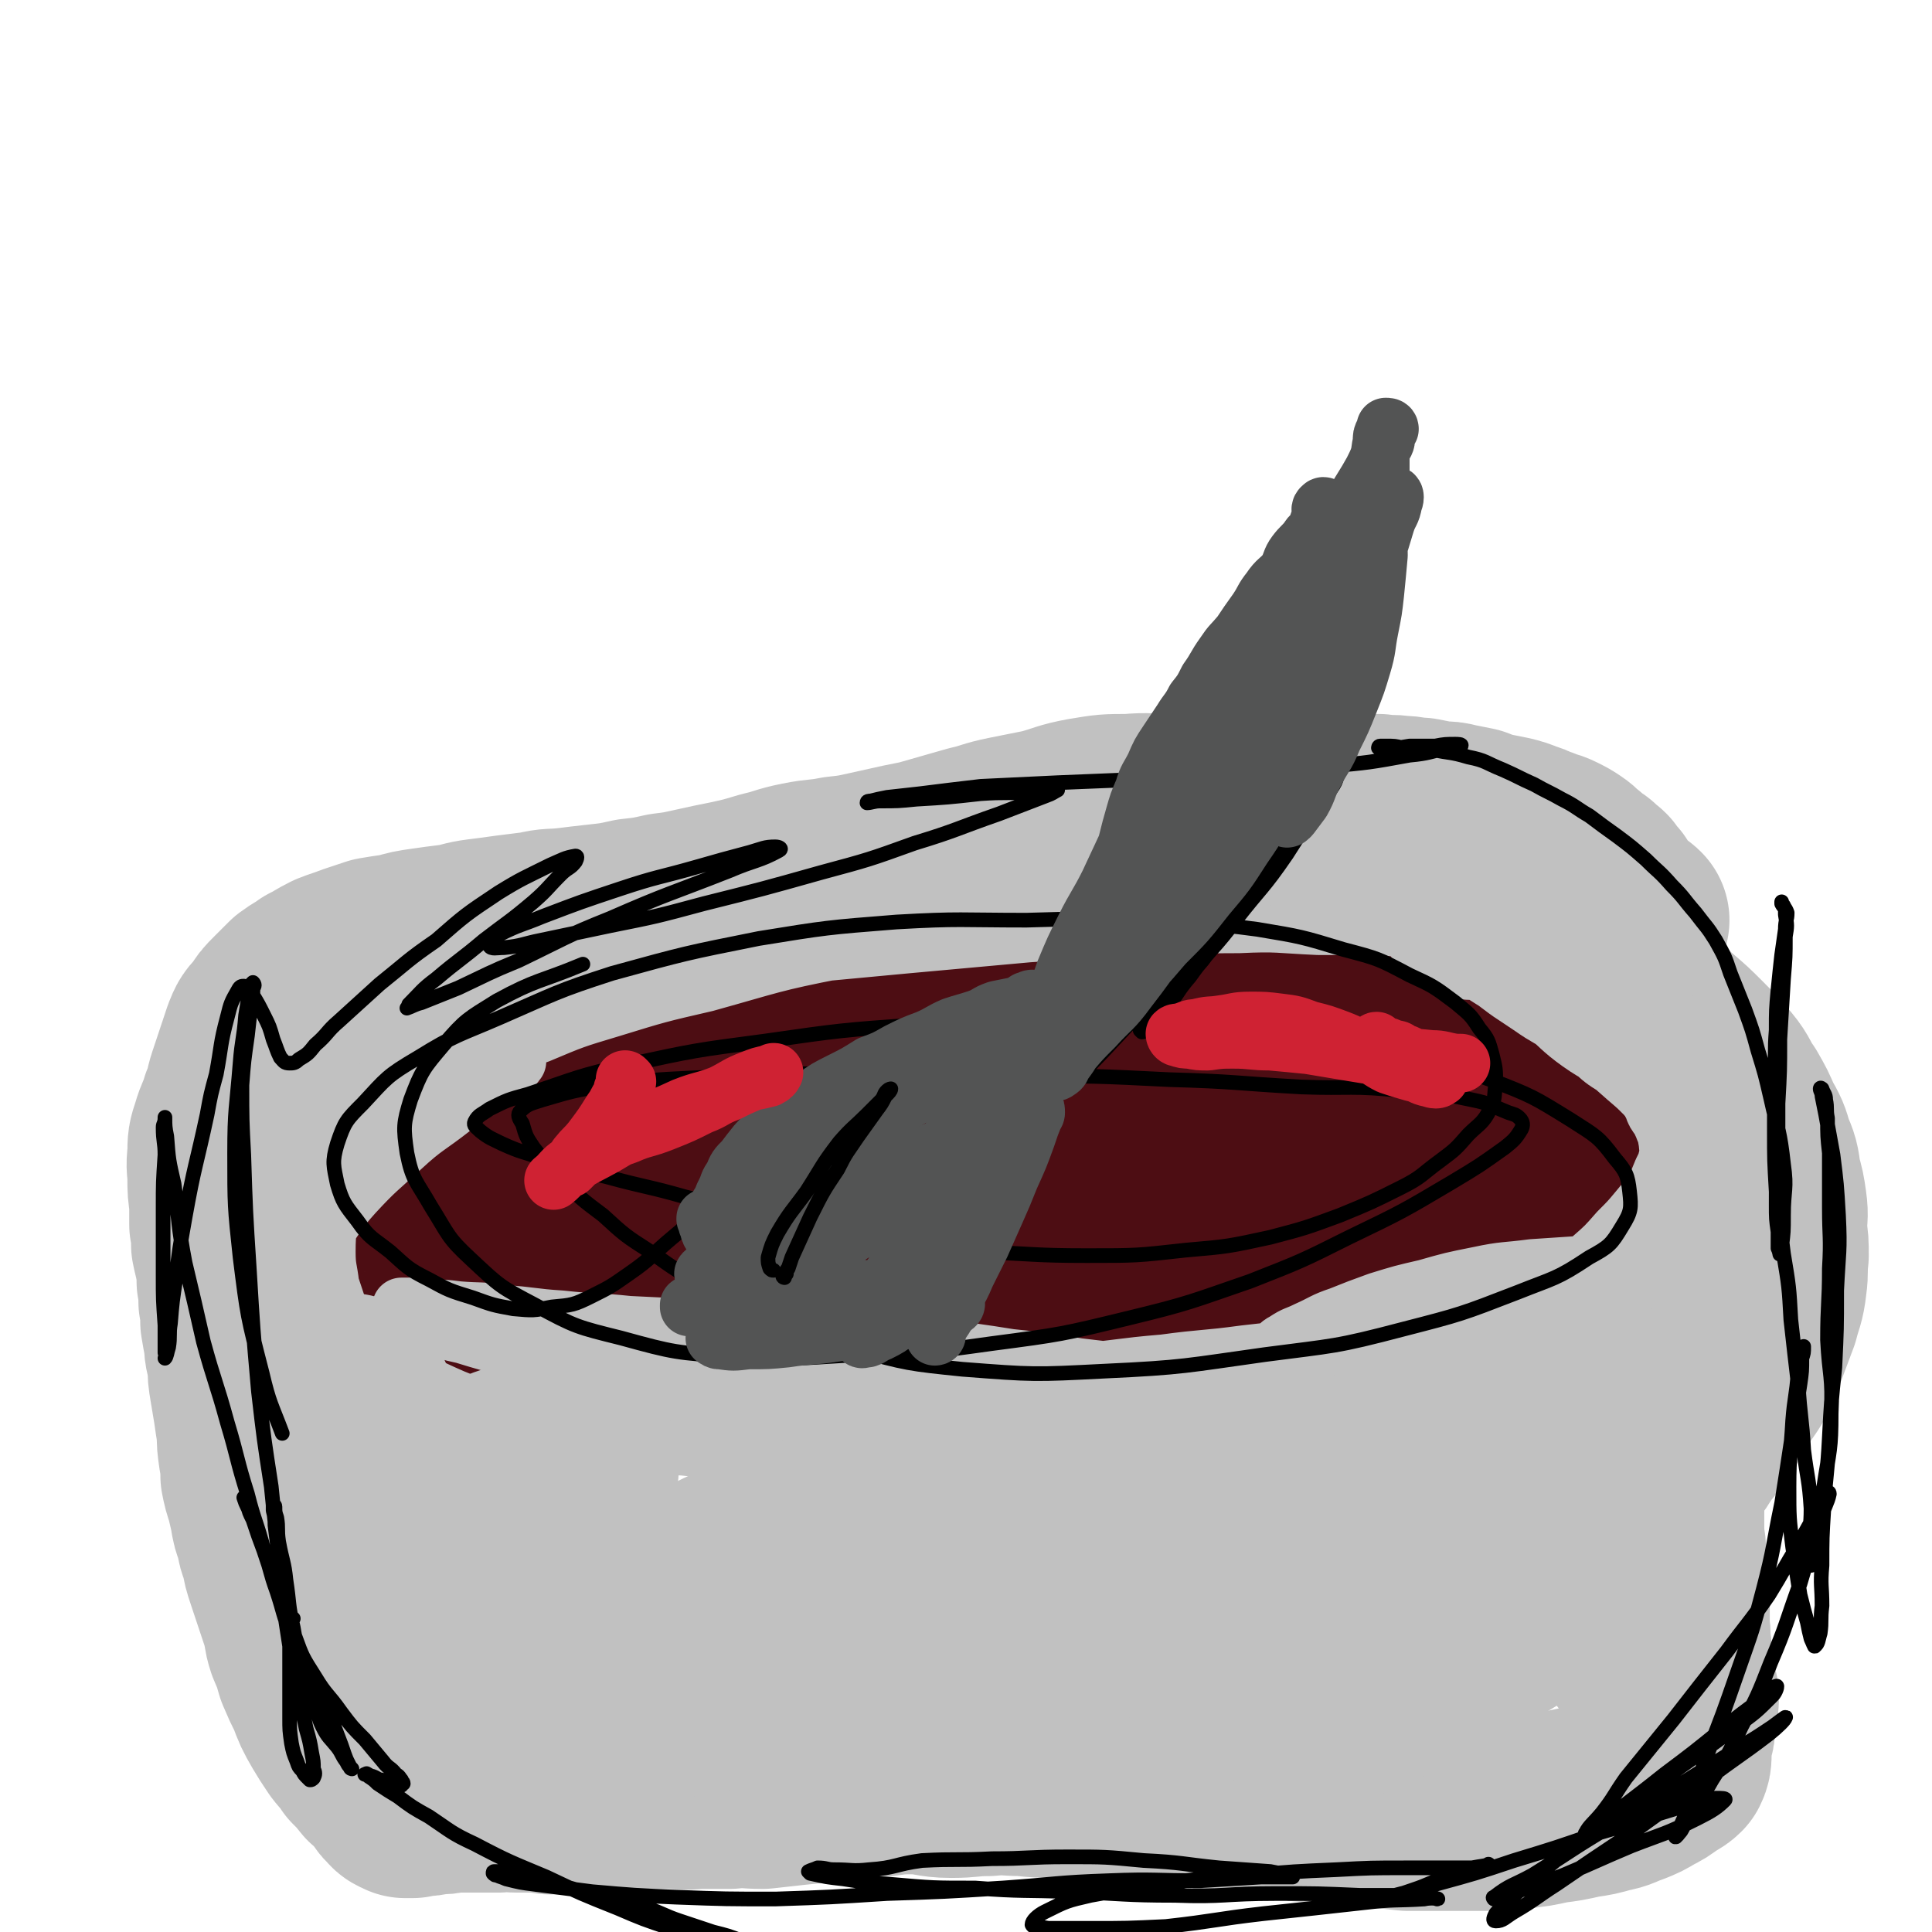
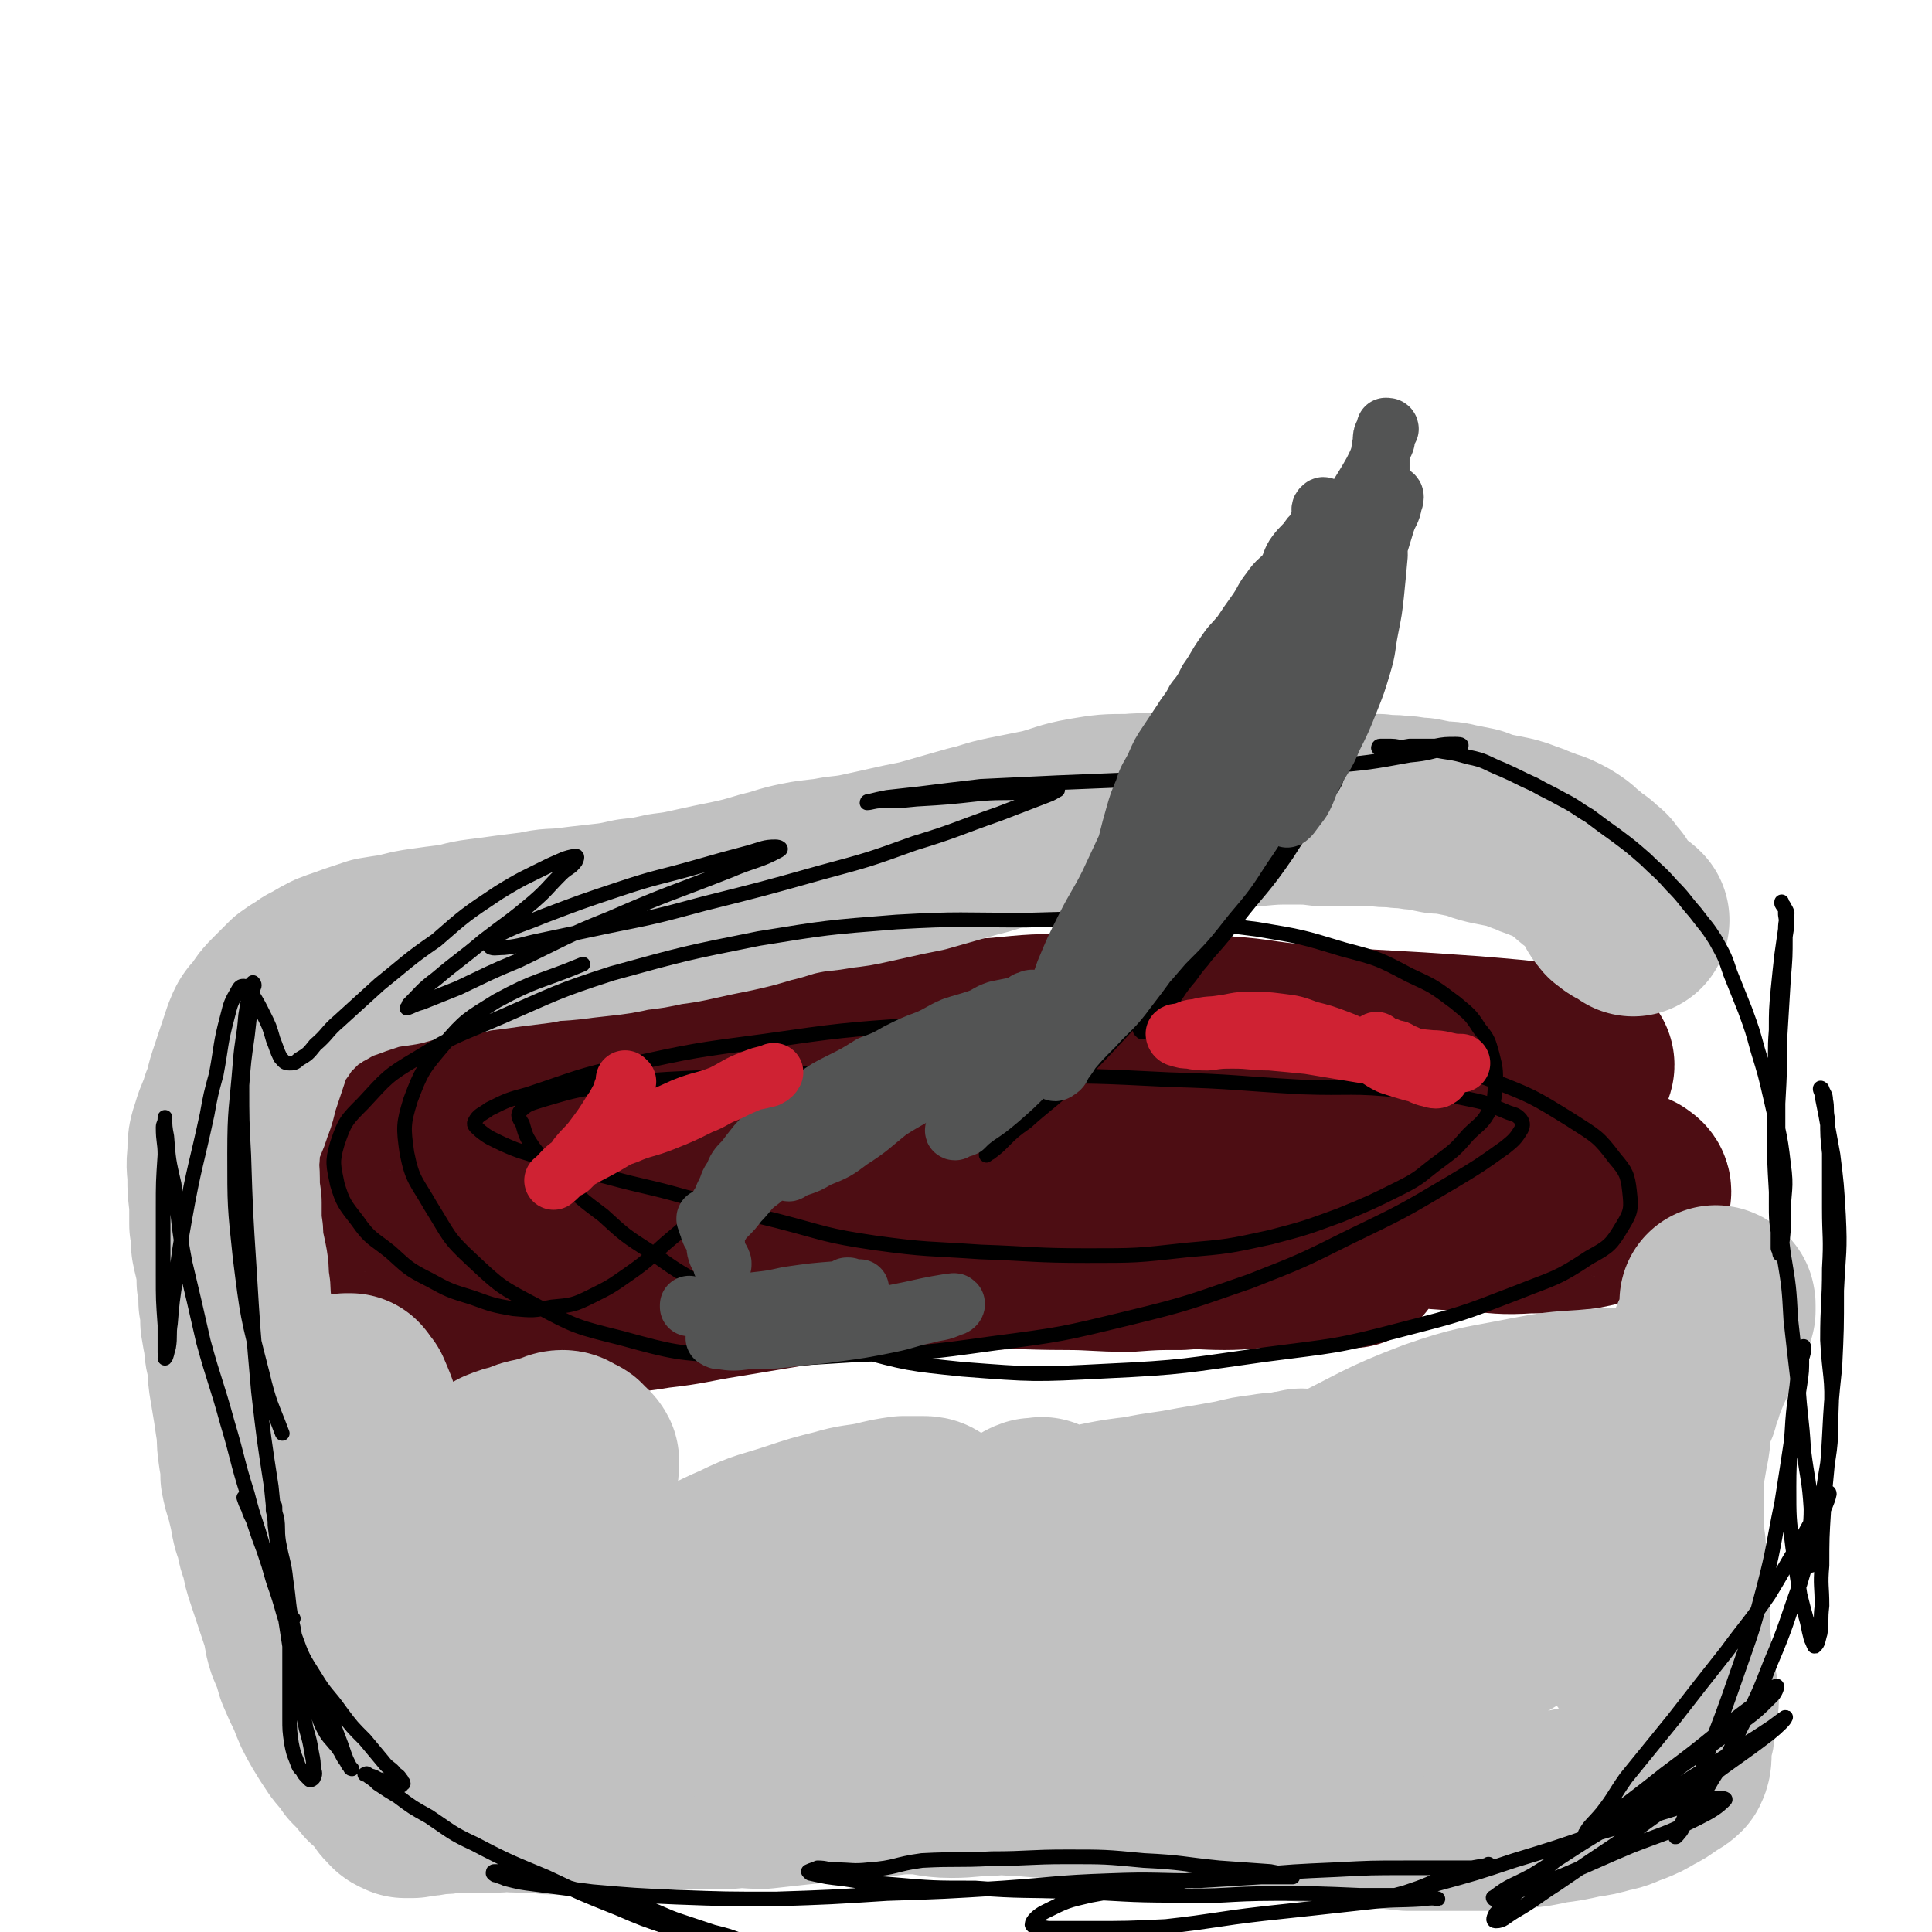
<svg xmlns="http://www.w3.org/2000/svg" viewBox="0 0 1054 1054" version="1.1">
  <g fill="none" stroke="#4D0D13" stroke-width="8" stroke-linecap="round" stroke-linejoin="round">
-     <path d="M692,685c0,0 -1,0 -1,-1 0,0 1,0 1,0 -1,0 -1,0 -2,0 -1,-1 -1,-1 -2,-1 -2,0 -2,0 -5,0 -11,-1 -11,-1 -22,-2 -15,-2 -15,-2 -29,-4 -13,-2 -13,-1 -27,-3 -17,-2 -17,-3 -34,-5 -23,-3 -23,-2 -46,-5 -25,-2 -25,-3 -50,-5 -22,-1 -22,-1 -44,-1 -18,0 -18,0 -37,0 -19,0 -19,0 -37,0 -17,-1 -17,-1 -34,-3 -14,-1 -14,-2 -28,-4 -11,-2 -12,0 -23,-3 -11,-3 -12,-4 -22,-9 -9,-4 -9,-3 -17,-9 -5,-4 -5,-5 -9,-11 -4,-6 -4,-6 -6,-13 -2,-7 -2,-8 -2,-15 0,-7 0,-8 3,-13 5,-7 6,-7 12,-11 9,-6 9,-6 19,-9 13,-5 13,-6 26,-9 16,-4 16,-3 32,-5 18,-2 18,-1 37,-2 19,-2 19,-2 39,-3 21,0 21,0 42,0 23,1 23,0 46,1 23,1 23,1 46,2 22,0 22,0 45,0 23,0 23,0 46,0 21,-1 21,-1 42,-1 19,-1 19,-1 38,-2 16,0 16,-1 33,-1 13,-1 13,-1 26,-1 10,0 10,0 20,0 9,1 9,0 17,2 8,1 8,1 16,4 6,2 6,2 12,5 4,2 4,2 8,5 3,3 3,3 5,7 1,2 2,2 1,4 0,3 -1,3 -3,5 -4,3 -4,4 -8,6 -6,4 -7,3 -13,6 -8,3 -8,4 -16,7 -9,3 -9,2 -17,5 -8,2 -8,1 -15,4 -7,3 -7,4 -14,7 -7,3 -7,3 -14,6 -8,3 -8,3 -15,6 -8,3 -7,3 -15,6 -8,2 -8,2 -16,3 -7,2 -7,2 -14,3 -7,1 -7,1 -15,2 -7,0 -7,0 -14,0 -5,0 -5,0 -9,1 " />
-   </g>
+     </g>
  <g fill="none" stroke="#4D0D13" stroke-width="105" stroke-linecap="round" stroke-linejoin="round">
    <path d="M737,683c0,0 0,-1 -1,-1 -1,0 -2,0 -3,1 -2,0 -2,0 -4,0 -6,-1 -6,-1 -12,-1 -13,0 -13,1 -27,1 -11,0 -11,1 -22,1 -12,0 -12,-1 -24,0 -14,0 -14,0 -28,1 -18,0 -18,-1 -35,-1 -21,0 -21,-1 -42,0 -19,0 -19,0 -37,2 -18,1 -18,2 -35,4 -18,1 -18,1 -36,3 -18,3 -18,3 -36,6 -19,3 -19,4 -37,6 -18,3 -18,2 -36,4 -16,1 -16,1 -32,1 -13,0 -13,0 -26,-2 -12,-1 -12,-2 -23,-4 -9,-2 -9,-1 -17,-4 -6,-1 -6,-1 -12,-3 -7,-3 -7,-3 -13,-6 -7,-2 -7,-2 -13,-6 -4,-3 -5,-2 -9,-6 -4,-4 -5,-4 -8,-8 -2,-4 -2,-4 -3,-9 -1,-2 -1,-3 0,-6 1,-3 1,-4 4,-6 3,-4 4,-4 9,-8 6,-4 6,-4 13,-7 9,-4 9,-4 18,-7 13,-4 13,-4 26,-8 16,-5 15,-5 31,-9 19,-5 19,-5 38,-9 18,-4 19,-2 38,-6 19,-4 19,-5 38,-9 21,-5 21,-5 41,-8 21,-4 21,-4 42,-6 20,-3 20,-3 41,-5 20,-2 20,-3 40,-4 20,-2 20,-2 41,-2 20,-1 20,-1 39,0 20,0 20,0 39,1 19,1 19,2 37,4 19,1 19,1 38,3 17,1 17,1 35,2 15,1 15,1 29,2 12,1 12,1 23,2 9,1 9,1 17,2 5,1 5,1 11,2 2,1 3,1 5,1 1,0 2,0 2,0 0,1 -1,1 -2,1 -4,2 -4,2 -8,4 -8,3 -8,3 -17,6 -14,3 -14,3 -27,6 -18,4 -18,4 -36,7 -19,3 -19,3 -38,5 -21,3 -21,3 -42,5 -22,2 -22,2 -45,4 -25,1 -25,0 -49,1 -26,0 -26,0 -51,1 -25,0 -25,0 -49,0 -23,0 -23,0 -47,0 -21,-1 -21,-1 -42,-1 -20,-1 -20,-1 -40,-1 -16,0 -16,0 -32,0 -13,-1 -13,-1 -26,-2 -10,0 -10,1 -19,1 -6,0 -6,0 -13,0 -3,0 -3,0 -5,-1 -2,0 -2,1 -3,0 0,0 0,0 0,0 0,0 1,0 2,0 4,0 4,-1 8,-1 8,0 8,0 17,0 16,0 16,0 31,0 22,0 22,1 43,1 27,1 27,0 54,0 31,0 31,0 62,-1 30,0 30,0 60,0 30,0 30,0 60,1 28,1 29,-1 57,3 27,3 26,7 53,12 21,4 21,4 42,6 18,2 19,1 37,2 16,0 16,0 32,0 14,1 14,1 29,2 9,0 9,0 18,1 5,1 5,2 10,3 3,1 3,1 5,2 1,1 2,1 2,2 0,0 0,1 -1,1 -4,4 -4,4 -9,6 -10,3 -10,3 -20,5 -14,2 -14,2 -28,2 -15,1 -15,0 -31,-1 -18,-1 -18,-1 -36,-3 -18,-2 -18,-3 -37,-6 -18,-2 -18,-2 -36,-5 -19,-2 -19,-2 -38,-4 -22,-2 -22,-1 -43,-2 -22,-1 -22,0 -44,-1 -22,0 -22,1 -45,0 -20,0 -20,-1 -41,0 -19,0 -19,1 -39,2 -17,1 -17,0 -34,1 -14,0 -14,0 -28,0 -10,-1 -10,-1 -21,-2 -8,-1 -8,-1 -16,-2 -6,0 -6,0 -12,0 -4,-1 -4,-1 -7,0 -2,0 -2,0 -3,0 -1,0 -1,-1 -1,-1 1,0 1,0 2,-1 2,-1 2,-1 5,-1 6,-1 6,0 12,0 10,0 10,1 19,1 14,1 14,2 27,2 16,1 16,0 31,0 21,-1 21,-1 42,-2 22,-1 22,-2 43,-2 19,0 19,0 38,1 19,0 19,1 39,2 0,0 0,0 0,0 " />
  </g>
  <g fill="none" stroke="#C1C1C1" stroke-width="32" stroke-linecap="round" stroke-linejoin="round">
-     <path d="M189,735c0,-1 -1,-1 -1,-1 0,-1 0,0 0,0 0,0 0,0 0,1 0,0 0,0 0,1 1,0 1,0 1,0 1,1 1,1 2,1 1,1 1,1 3,2 5,3 5,3 11,5 14,7 14,7 29,13 13,6 13,6 26,11 16,5 16,5 33,9 20,5 20,5 39,8 21,3 21,3 41,4 18,2 18,2 35,2 18,1 18,1 36,1 17,0 17,1 34,0 17,-1 17,-1 34,-2 14,-1 14,-1 27,-3 14,-1 14,-2 27,-4 13,-2 13,-2 27,-5 13,-2 13,-3 27,-6 12,-2 12,-1 24,-3 11,-2 10,-3 21,-5 7,-2 7,-2 14,-3 5,-1 5,-1 10,-2 2,-1 2,-1 4,-1 1,-1 1,-1 2,-1 0,-1 0,-1 0,-1 -2,0 -2,1 -4,1 -3,0 -3,0 -6,0 -7,0 -7,0 -14,-1 -11,-1 -11,-1 -21,-2 -14,-2 -14,-2 -28,-4 -17,-2 -17,-2 -34,-4 -18,-3 -18,-3 -37,-5 -19,-3 -19,-3 -38,-5 -21,-2 -21,-2 -42,-4 -21,-1 -21,-2 -43,-3 -22,-2 -22,-2 -44,-4 -21,-1 -21,-1 -41,-2 -19,-2 -19,-1 -37,-3 -16,-1 -16,-2 -32,-3 -12,-2 -12,-1 -24,-2 -8,-1 -8,-1 -16,-1 -4,-1 -4,-1 -9,-1 -2,0 -2,0 -4,0 -1,0 -2,0 -2,0 0,1 1,1 2,1 2,2 3,1 5,3 5,3 5,3 10,6 8,3 8,3 17,5 13,4 13,4 26,7 19,4 19,5 37,8 22,4 22,4 44,6 25,3 25,3 50,5 26,1 26,0 52,1 27,1 27,1 54,1 27,0 27,1 53,0 25,-1 25,-1 49,-3 22,-2 22,-1 44,-4 19,-2 19,-3 38,-6 15,-3 15,-2 30,-5 9,-2 9,-3 19,-6 4,-1 5,-1 9,-3 3,-1 3,-1 6,-3 0,0 1,-1 0,-1 -3,0 -4,1 -7,1 -9,1 -8,2 -17,3 -12,3 -12,3 -25,5 -18,3 -18,3 -36,5 -22,3 -22,2 -44,5 -24,2 -24,3 -47,5 -26,2 -26,2 -52,2 -27,1 -27,1 -54,1 -26,0 -26,1 -51,0 -23,0 -23,0 -46,-2 -19,-2 -19,-2 -38,-5 -14,-2 -14,-2 -27,-5 -8,-1 -8,-1 -16,-3 -5,-1 -5,-1 -9,-2 -3,-1 -3,-1 -5,-2 -1,-1 -2,-1 -2,-1 2,1 3,2 5,3 3,2 3,2 6,4 7,3 7,3 15,6 13,4 13,4 26,7 21,4 21,4 43,7 24,3 24,2 48,3 28,2 28,3 56,4 31,1 31,1 61,1 32,0 32,0 63,-1 32,-1 32,-1 64,-4 30,-3 30,-3 60,-7 28,-4 28,-5 55,-10 25,-4 25,-3 49,-9 21,-4 20,-6 40,-11 17,-5 17,-5 34,-9 13,-4 13,-4 26,-8 7,-2 7,-2 14,-4 4,-2 4,-2 8,-3 1,-1 1,-1 3,-1 1,-1 1,-1 1,-2 1,0 1,0 0,0 0,0 -1,0 -1,0 -3,-1 -3,-1 -6,-2 -5,-1 -5,-1 -10,-2 -7,-1 -7,-1 -14,-2 -9,-1 -9,-1 -18,-1 -12,-1 -12,-2 -23,-2 -14,0 -14,0 -27,1 -15,1 -15,1 -30,2 -15,2 -15,1 -29,4 -15,3 -15,3 -29,7 -13,3 -13,3 -26,7 -11,4 -11,4 -21,8 -9,3 -9,4 -18,8 -6,3 -6,2 -12,6 -4,2 -3,3 -7,5 -2,1 -2,1 -4,2 -1,0 -2,0 -2,0 1,1 1,1 2,1 5,-1 5,0 9,-1 8,-2 8,-2 16,-4 12,-3 12,-3 23,-6 16,-5 15,-5 31,-10 16,-5 16,-5 33,-10 16,-5 16,-5 33,-10 18,-5 18,-5 36,-10 16,-5 16,-5 32,-10 10,-3 10,-3 19,-7 5,-2 5,-3 10,-6 2,-2 2,-2 4,-5 1,0 1,0 2,-1 0,0 0,0 0,0 -1,1 0,1 -1,1 0,1 0,1 -1,1 -3,1 -3,1 -6,2 -6,2 -6,2 -12,5 -8,4 -8,4 -16,8 -11,7 -10,7 -21,13 -11,7 -11,7 -22,14 -11,7 -11,8 -21,15 -8,5 -8,5 -16,11 -6,3 -6,3 -11,7 -3,2 -3,1 -5,3 -1,1 -1,1 -1,1 0,0 1,0 1,-1 3,-2 3,-2 6,-4 6,-4 6,-3 12,-7 7,-6 7,-7 13,-13 8,-8 8,-8 16,-16 7,-7 8,-6 15,-13 8,-7 8,-7 15,-15 6,-6 6,-6 11,-12 5,-6 5,-6 9,-12 2,-4 2,-4 4,-9 2,-4 2,-4 3,-8 1,-4 0,-4 0,-8 -1,-3 0,-4 -2,-7 -1,-3 -1,-2 -2,-5 -3,-4 -3,-4 -4,-7 -2,-4 -2,-4 -4,-8 -3,-4 -3,-4 -6,-8 -3,-5 -2,-6 -5,-11 -3,-6 -3,-6 -7,-12 -3,-5 -2,-5 -6,-10 -3,-6 -3,-6 -7,-11 -3,-6 -3,-6 -7,-11 -4,-5 -4,-5 -9,-10 -4,-5 -4,-5 -9,-9 -4,-4 -4,-4 -9,-8 -5,-4 -5,-4 -10,-7 -7,-4 -7,-4 -14,-7 -9,-3 -9,-3 -18,-5 -11,-3 -11,-3 -22,-5 -13,-3 -13,-3 -25,-4 -16,-2 -16,-2 -31,-3 -16,-1 -16,-1 -32,-1 -19,0 -19,0 -37,0 -20,1 -20,1 -40,2 -21,1 -20,2 -41,4 -22,2 -22,2 -44,4 -21,1 -21,1 -42,3 -20,2 -20,2 -40,4 -21,2 -21,2 -41,4 -19,2 -19,1 -39,3 -18,2 -18,3 -36,6 -15,2 -16,2 -31,5 -14,3 -14,3 -28,8 -10,3 -10,4 -19,7 -6,3 -6,3 -13,6 -3,1 -4,1 -7,3 -1,1 -3,2 -2,3 1,1 3,1 6,2 7,1 7,1 15,1 15,-1 15,-1 30,-2 23,-2 23,-2 46,-5 26,-2 26,-2 52,-5 30,-3 30,-3 61,-6 32,-3 32,-3 64,-6 33,-3 33,-3 66,-6 30,-2 30,-2 61,-3 27,-1 27,-2 54,-2 21,-1 21,0 43,1 17,0 17,0 33,0 11,1 11,1 22,2 6,1 6,1 12,2 3,1 3,2 7,2 2,0 2,-1 4,-2 1,0 2,0 2,-1 0,0 -1,-1 -2,-1 -2,1 -2,2 -5,2 -6,0 -6,-1 -11,-2 -10,-1 -10,-1 -19,-2 -16,-2 -16,-2 -31,-4 -20,-2 -20,-2 -39,-3 -23,-1 -23,-1 -47,-1 -26,0 -26,0 -52,2 -31,3 -32,2 -63,6 -36,5 -36,5 -73,13 -36,7 -36,8 -72,18 -26,6 -26,6 -52,14 -20,6 -20,6 -39,14 -19,7 -19,7 -37,16 -17,8 -16,9 -32,18 -12,7 -12,7 -24,14 -8,5 -8,5 -16,10 -5,3 -5,3 -10,6 -2,2 -2,2 -5,4 0,0 0,0 -1,0 0,0 0,-1 0,-1 0,-2 0,-2 1,-3 2,-3 2,-2 4,-5 5,-5 4,-5 9,-10 7,-7 7,-7 14,-14 11,-10 10,-11 22,-19 16,-11 17,-11 34,-21 20,-11 21,-11 41,-22 20,-10 20,-10 40,-20 16,-8 16,-8 33,-16 13,-6 13,-6 25,-12 6,-2 7,-2 12,-5 4,-2 3,-3 6,-6 0,0 1,-1 0,-1 -4,2 -4,3 -9,6 -10,4 -11,4 -21,8 -16,7 -16,7 -31,13 -17,8 -18,7 -35,15 -16,8 -16,8 -32,17 -15,7 -15,7 -29,16 -12,8 -12,8 -24,17 -12,9 -12,8 -23,19 -10,9 -9,10 -19,20 -8,9 -8,9 -16,19 -6,9 -6,9 -12,18 -4,7 -4,7 -8,14 -3,4 -3,4 -6,9 -1,3 -1,3 -2,5 0,1 0,1 -1,2 0,0 0,0 0,0 0,0 0,0 0,0 -1,-1 -1,-1 -1,-2 0,-5 0,-5 1,-9 0,-7 0,-7 1,-15 0,-9 0,-9 1,-19 1,-12 1,-12 3,-24 2,-10 1,-10 4,-20 2,-8 2,-8 6,-15 4,-6 5,-6 10,-12 5,-5 5,-5 11,-8 5,-3 5,-3 11,-5 5,-1 5,-1 10,0 3,0 3,1 5,3 2,2 2,2 3,4 1,3 1,3 1,6 -1,5 -2,5 -3,9 -3,7 -3,7 -6,15 -4,10 -4,10 -7,21 -4,12 -4,12 -7,25 -3,14 -2,14 -4,29 -2,12 -3,12 -3,25 0,9 1,9 2,18 2,6 2,6 4,12 1,4 1,4 2,7 1,1 2,1 2,3 0,0 0,1 0,1 -4,-5 -5,-5 -8,-10 -3,-6 -2,-7 -5,-13 -4,-9 -5,-9 -9,-19 -4,-10 -4,-10 -8,-19 -3,-8 -3,-8 -7,-16 -2,-6 -2,-6 -4,-12 -1,-6 -1,-6 -1,-11 0,-6 0,-7 2,-11 4,-7 5,-8 11,-12 10,-8 10,-8 22,-13 15,-6 15,-6 31,-10 14,-4 14,-4 29,-5 11,-1 11,0 22,1 6,1 6,1 11,2 3,0 4,-1 6,0 1,1 2,2 2,3 -1,1 -1,2 -3,3 -6,4 -7,3 -12,7 -11,7 -11,7 -20,15 -14,11 -15,10 -28,22 -13,12 -14,12 -26,25 -10,11 -9,12 -18,24 -6,9 -8,9 -11,20 -3,8 -2,9 -2,18 1,8 1,8 2,16 1,6 1,6 4,12 2,5 2,5 5,9 2,1 2,2 4,2 1,-1 2,-2 2,-4 2,-4 1,-4 1,-7 1,-6 2,-6 2,-12 -1,-6 -2,-6 -3,-13 -2,-8 -2,-8 -4,-15 -2,-8 -2,-8 -3,-15 -2,-8 -3,-8 -4,-16 -1,-9 -3,-10 -2,-18 2,-12 2,-13 7,-24 8,-15 8,-15 18,-28 10,-13 11,-13 23,-25 11,-9 11,-9 23,-17 11,-6 11,-6 24,-11 8,-2 8,-1 16,-3 5,-1 5,-2 9,-3 2,-1 4,-1 5,0 0,0 -1,1 -2,2 -8,5 -8,4 -16,9 -14,9 -14,9 -27,19 -18,14 -19,14 -37,29 -17,14 -17,14 -32,30 -15,14 -15,14 -27,30 -11,13 -11,13 -20,27 -7,13 -7,13 -12,27 -5,10 -5,10 -8,20 -2,6 -1,6 -2,12 -1,4 -1,4 0,7 0,1 0,3 1,2 2,-2 3,-3 4,-6 1,-4 0,-5 0,-9 1,-6 1,-6 3,-12 4,-10 5,-9 10,-19 " />
-   </g>
+     </g>
  <g fill="none" stroke="#C1C1C1" stroke-width="105" stroke-linecap="round" stroke-linejoin="round">
-     <path d="M803,493c0,0 -1,-1 -1,-1 0,0 1,0 2,0 0,0 0,0 0,0 1,0 1,0 2,0 1,0 1,0 3,1 4,1 4,0 8,2 5,2 5,2 10,4 4,3 4,3 9,6 4,3 4,3 8,6 6,4 6,4 12,8 7,5 7,4 14,9 6,5 6,6 13,11 7,5 8,4 14,10 8,5 7,5 14,11 7,6 7,6 13,12 7,7 7,7 13,14 5,6 4,7 9,14 4,7 4,7 7,14 4,7 4,7 6,14 3,7 3,7 4,15 2,7 2,7 3,14 1,7 0,7 0,14 1,7 1,7 1,14 -1,8 0,8 -1,15 -1,9 -2,9 -4,17 -3,8 -3,8 -6,16 -3,8 -3,8 -6,15 -4,7 -5,7 -9,14 -4,7 -4,7 -8,13 -4,6 -4,6 -8,11 -4,5 -3,5 -7,10 -4,3 -4,3 -8,7 -4,3 -4,3 -8,6 -3,3 -4,2 -8,5 -4,2 -4,2 -7,4 -4,3 -3,3 -7,5 -2,1 -2,1 -5,2 -2,1 -2,1 -4,2 -2,1 -2,1 -3,1 " />
    <path d="M937,711c0,0 -1,-1 -1,-1 0,0 1,0 1,1 0,0 0,0 0,0 1,0 1,0 1,1 0,0 0,0 0,0 0,1 0,1 0,2 0,0 0,0 0,1 -1,1 -1,1 -2,3 -1,4 -2,4 -3,9 -2,4 -2,4 -4,9 -2,5 -2,5 -4,9 -2,5 -2,5 -4,10 -1,5 -2,5 -3,10 -2,5 -3,5 -4,11 -1,5 0,5 -1,11 -1,5 -1,5 -2,11 -1,5 -1,5 -1,11 0,4 0,4 0,8 0,9 0,9 0,18 0,6 1,6 1,12 1,8 1,8 1,16 1,6 0,6 1,13 0,6 0,6 0,12 1,5 0,5 1,11 0,5 1,5 1,10 1,4 0,4 1,8 0,4 1,4 2,8 0,4 0,4 -1,8 0,4 0,4 -1,7 0,4 0,4 -1,7 -1,3 -2,3 -2,5 0,3 1,3 1,5 0,2 0,3 -1,5 -2,2 -3,2 -6,4 -4,3 -4,3 -8,5 -5,3 -5,3 -10,5 -6,2 -6,3 -12,4 -7,2 -7,2 -14,3 -9,2 -9,2 -17,3 -9,2 -9,2 -19,3 -10,1 -10,1 -20,1 -10,0 -10,0 -20,0 -10,0 -10,0 -19,0 -9,-1 -9,-1 -18,-2 -10,-1 -10,-1 -20,-2 -9,-1 -9,0 -19,-1 -9,-1 -9,-1 -18,-3 -10,-1 -10,-1 -19,-3 -10,-1 -10,-1 -19,-1 -10,-1 -10,-1 -19,-1 -10,-1 -10,-2 -20,-2 -9,-1 -9,-1 -19,-2 -9,-1 -9,0 -19,-1 -10,0 -10,0 -20,-1 -9,0 -9,-1 -19,0 -10,0 -10,1 -20,1 -11,0 -11,-2 -22,-2 -11,0 -11,1 -22,2 -11,1 -11,1 -22,2 -9,1 -9,1 -19,2 -9,1 -9,1 -18,2 -9,0 -9,-1 -18,0 -9,0 -9,0 -18,0 -8,1 -8,0 -16,0 -7,0 -7,0 -14,0 -6,1 -6,1 -13,1 -6,0 -6,1 -12,1 -5,0 -5,0 -9,0 -5,0 -5,0 -9,1 -4,0 -4,0 -7,0 -4,-1 -4,-1 -8,-1 -5,0 -5,0 -10,0 -5,0 -5,-1 -10,0 -6,0 -6,0 -12,0 -7,0 -7,0 -13,0 -5,1 -5,1 -10,1 -4,1 -4,1 -8,1 -2,0 -2,0 -4,1 -2,0 -2,0 -3,0 0,0 -1,0 -1,0 0,0 0,0 0,0 0,0 0,0 0,0 -2,-1 -3,-1 -4,-3 -3,-2 -2,-3 -5,-6 -3,-4 -3,-4 -7,-7 -4,-5 -4,-5 -8,-9 -3,-5 -4,-5 -7,-9 -4,-6 -4,-6 -7,-11 -4,-7 -4,-7 -7,-15 -3,-6 -3,-6 -6,-13 -2,-7 -2,-7 -5,-14 -2,-6 -1,-6 -3,-13 -2,-6 -2,-6 -4,-12 -2,-6 -2,-6 -4,-12 -2,-6 -2,-6 -3,-12 -2,-5 -2,-5 -3,-11 -2,-5 -2,-5 -3,-11 -1,-5 -1,-4 -2,-9 -2,-6 -2,-6 -3,-11 0,-5 0,-6 -1,-11 -1,-7 -1,-7 -1,-13 -1,-6 -1,-6 -2,-13 -1,-6 -1,-6 -2,-12 -1,-6 -1,-6 -1,-12 -1,-6 -2,-6 -2,-12 -1,-5 -1,-5 -2,-11 0,-6 0,-6 -1,-11 0,-6 0,-6 -1,-11 0,-6 0,-6 -1,-11 -1,-5 -1,-4 -2,-9 0,-6 0,-6 -1,-11 0,-6 0,-6 0,-12 -1,-7 -1,-7 -1,-13 0,-6 -1,-6 0,-13 0,-7 0,-7 2,-13 2,-7 3,-7 5,-14 3,-7 2,-7 4,-13 2,-6 2,-6 4,-12 2,-6 2,-6 4,-12 2,-5 2,-5 6,-9 3,-5 3,-5 7,-9 4,-4 4,-4 8,-8 4,-3 5,-3 9,-6 6,-3 5,-3 11,-6 5,-2 6,-2 11,-4 6,-2 6,-2 12,-4 6,-1 6,-1 13,-2 7,-2 7,-2 14,-3 7,-1 7,-1 15,-2 7,-1 7,-2 15,-3 8,-1 8,-1 15,-2 8,-1 8,-1 16,-2 8,-2 8,-1 17,-2 8,-1 8,-1 17,-2 9,-1 9,-1 18,-3 9,-1 9,-1 18,-3 8,-1 8,-1 17,-3 9,-2 9,-2 19,-4 9,-2 9,-2 19,-5 9,-2 9,-3 19,-5 10,-2 10,-1 20,-3 9,-1 9,-1 18,-3 9,-2 9,-2 18,-4 5,-1 5,-1 10,-2 14,-4 14,-4 28,-8 9,-2 9,-3 19,-5 10,-2 10,-2 20,-4 11,-3 11,-4 22,-6 12,-2 12,-2 24,-2 11,-1 11,0 23,0 11,0 11,0 22,0 12,0 12,0 23,0 11,-1 11,-1 21,-1 9,0 9,0 17,1 8,0 8,0 15,0 8,0 8,0 15,0 6,1 6,0 12,1 6,0 6,1 11,1 5,1 5,1 10,2 5,0 5,0 9,1 5,1 5,1 10,2 5,2 5,2 9,3 5,1 5,1 10,2 4,1 4,1 9,3 4,1 4,2 8,3 4,2 4,1 8,3 4,2 4,2 7,4 3,2 3,3 6,5 2,2 2,2 5,4 2,1 2,2 3,3 2,1 2,1 3,2 1,2 1,2 2,3 1,1 1,1 2,2 0,1 0,1 1,2 1,2 1,2 1,3 1,2 1,2 2,3 1,1 1,2 2,2 3,3 3,2 6,4 2,1 2,1 3,2 " />
    <path d="M188,760c0,0 -1,-1 -1,-1 0,0 1,0 2,-1 0,0 0,0 0,0 0,0 0,0 0,0 1,0 1,0 2,0 1,1 0,1 1,2 1,1 1,1 2,2 3,7 3,7 5,13 1,6 1,6 2,11 1,4 1,4 1,8 0,3 0,3 1,6 0,3 0,3 1,5 0,3 0,3 2,5 1,2 1,1 3,3 2,1 2,2 3,3 2,1 2,1 4,1 3,0 3,0 5,-1 4,-1 3,-1 7,-2 2,-1 2,-1 5,-2 3,-1 3,-1 5,-2 3,-1 3,-1 6,-2 5,-1 5,0 9,-1 6,-1 6,-1 11,-3 5,-2 5,-2 10,-5 5,-2 5,-2 10,-3 4,-2 4,-2 9,-3 4,-1 4,-1 7,-2 4,-1 4,-2 7,-2 2,0 2,1 4,2 2,1 2,0 3,2 2,2 3,2 4,4 0,4 0,4 -1,8 0,5 0,5 0,9 -1,5 -1,5 -2,9 -2,6 -3,5 -5,11 -2,6 -2,6 -4,12 -2,6 -2,6 -4,12 -2,6 -2,6 -4,12 -1,4 -1,4 -2,9 -1,2 -1,2 -1,5 0,1 0,2 0,3 0,0 0,0 0,0 0,0 0,1 0,0 2,0 2,-1 3,-2 2,-2 1,-2 2,-5 1,-3 1,-3 2,-7 0,-4 1,-4 0,-8 -2,-5 -2,-5 -5,-10 -3,-4 -3,-4 -7,-8 -4,-3 -4,-4 -8,-6 -4,-3 -4,-3 -9,-4 -5,-1 -5,-1 -10,-2 -4,-1 -4,-1 -7,-2 -3,0 -3,0 -5,0 -1,0 -1,1 -2,0 0,0 0,0 0,0 0,0 0,0 0,0 2,0 2,0 3,0 2,0 2,1 4,1 4,0 4,0 8,1 5,0 5,0 9,1 6,1 6,1 11,3 6,2 7,2 11,6 5,3 5,3 8,8 3,5 3,5 4,10 2,6 2,7 1,13 0,6 -1,6 -3,13 -1,5 -1,4 -2,9 0,3 0,3 0,6 0,2 0,2 -1,3 0,0 0,0 1,0 1,-1 1,-1 2,-2 4,-2 4,-2 8,-5 8,-4 8,-5 15,-9 11,-7 11,-7 22,-13 13,-7 13,-7 26,-14 14,-7 14,-8 28,-14 14,-7 15,-6 30,-11 12,-4 12,-4 24,-7 10,-3 10,-2 20,-4 8,-2 8,-2 15,-3 5,0 5,0 10,0 2,0 3,0 4,1 2,2 1,3 0,5 -2,6 -3,6 -6,11 -5,6 -5,7 -10,12 -8,8 -8,8 -15,15 -8,7 -8,7 -15,14 -7,6 -6,7 -13,13 -5,5 -5,5 -10,8 -4,3 -4,3 -8,5 -3,1 -3,2 -7,2 -4,0 -4,0 -8,-2 -6,-1 -6,-2 -12,-4 -7,-2 -7,-2 -15,-5 -8,-3 -8,-4 -16,-7 -9,-4 -9,-4 -18,-7 -7,-3 -7,-3 -13,-6 -7,-3 -7,-3 -14,-7 -4,-3 -5,-2 -9,-5 -4,-3 -4,-3 -7,-6 -2,-2 -2,-1 -4,-4 -1,-2 -1,-2 -1,-4 0,-3 0,-4 1,-6 2,-3 2,-3 4,-6 0,-1 1,-1 1,-3 0,-1 1,-2 -1,-3 -2,-2 -3,-2 -7,-3 -6,-1 -6,-1 -13,-1 -8,0 -8,0 -17,0 -9,1 -9,1 -17,2 -8,0 -8,1 -15,1 -5,1 -5,1 -10,1 -2,0 -2,1 -4,1 -1,0 -1,0 -2,-1 -1,0 -1,0 -1,0 0,0 0,-1 1,-1 0,1 0,1 1,1 1,1 1,0 2,1 3,1 2,2 5,4 2,2 3,1 5,4 4,3 3,3 6,6 4,3 5,3 9,6 5,4 4,5 9,9 4,4 5,4 9,8 5,4 5,4 10,8 2,3 2,3 5,5 10,6 10,6 20,12 7,4 7,3 14,6 9,3 9,3 17,5 8,2 8,2 17,2 9,0 9,0 19,-1 10,-1 10,-2 21,-4 11,-2 12,-1 23,-4 14,-4 14,-4 27,-9 13,-5 13,-5 25,-11 12,-6 12,-6 23,-13 10,-6 10,-6 20,-13 7,-5 7,-5 15,-10 6,-4 6,-4 13,-8 5,-3 5,-3 10,-6 4,-2 4,-2 8,-4 2,-1 2,-2 5,-3 2,0 2,0 3,0 1,0 2,-1 1,0 0,0 -1,1 -2,2 -4,2 -4,2 -8,5 -8,5 -8,6 -16,11 -13,9 -13,9 -25,17 -16,11 -16,11 -32,21 -16,10 -16,10 -33,20 -15,8 -15,9 -30,15 -14,5 -14,4 -28,7 -12,2 -12,2 -23,4 -9,2 -9,2 -17,3 -7,1 -7,1 -13,1 -4,0 -4,-1 -8,-1 -2,0 -2,0 -3,0 -1,0 -1,0 -2,-1 -2,0 -2,0 -4,-1 -3,0 -3,0 -6,-1 -3,-1 -3,-1 -6,-2 -3,-2 -3,-2 -6,-4 -5,-2 -5,-2 -9,-5 -4,-2 -4,-2 -8,-5 -4,-2 -4,-2 -7,-4 -2,-2 -3,-2 -5,-4 -2,-3 -2,-3 -4,-5 -1,-3 -1,-3 -2,-5 0,-3 0,-3 0,-5 0,-2 0,-2 1,-4 1,-2 1,-2 3,-4 3,-2 3,-2 7,-4 5,-2 6,-2 12,-3 7,-2 7,-2 16,-3 11,-2 11,-2 23,-3 13,-2 13,-2 26,-4 16,-2 16,-2 31,-3 18,-3 18,-2 35,-4 20,-3 20,-2 39,-5 21,-3 21,-3 41,-6 21,-4 21,-5 42,-9 20,-4 20,-3 40,-6 17,-3 17,-4 35,-6 14,-3 14,-2 29,-5 12,-2 12,-2 23,-4 8,-2 8,-2 16,-3 6,-1 6,-1 11,-1 3,-1 3,-1 6,-1 1,0 1,0 2,0 0,0 0,0 1,0 0,0 0,-1 0,-1 -2,3 -2,3 -4,6 -5,5 -5,4 -11,9 -9,7 -8,7 -18,14 -13,9 -13,8 -27,16 -16,9 -15,10 -32,18 -16,8 -16,7 -33,14 -13,6 -13,6 -26,12 -11,4 -11,4 -22,8 -9,4 -9,4 -18,7 -5,3 -5,3 -10,5 -3,1 -5,2 -5,2 -1,0 1,-1 3,-2 7,-4 7,-5 14,-9 13,-6 13,-6 25,-12 19,-10 19,-10 37,-20 22,-11 22,-12 44,-22 24,-12 25,-10 49,-22 26,-12 26,-13 52,-25 27,-13 27,-15 56,-26 23,-8 24,-7 49,-12 16,-3 16,-3 32,-4 11,-1 11,-1 23,-1 7,0 7,0 14,1 5,1 6,1 9,4 2,2 3,3 2,6 -1,7 -2,7 -6,13 -5,9 -6,9 -13,16 -11,11 -11,11 -23,21 -13,12 -13,13 -27,25 -15,13 -15,13 -31,26 -15,12 -15,12 -29,24 -10,7 -10,7 -20,14 -6,4 -6,4 -13,7 -3,2 -4,3 -7,4 -1,0 -2,0 -2,-1 2,-5 2,-5 5,-10 4,-9 4,-8 9,-16 6,-11 5,-11 12,-21 8,-11 7,-11 16,-21 9,-9 9,-9 19,-17 9,-7 9,-7 20,-12 9,-4 10,-3 20,-4 8,-1 8,-1 16,1 6,1 8,2 11,6 3,4 3,6 2,11 -3,8 -5,8 -11,14 -10,10 -11,10 -23,18 -16,11 -16,11 -34,21 -17,9 -17,10 -35,16 -17,7 -17,7 -35,10 -15,3 -15,3 -30,2 -12,-1 -12,-2 -24,-6 -8,-2 -9,-2 -16,-6 -4,-4 -5,-4 -6,-9 -2,-6 -2,-7 0,-13 2,-9 2,-9 8,-16 8,-10 8,-10 18,-18 13,-9 13,-10 27,-16 16,-8 17,-7 33,-12 17,-5 17,-5 34,-7 13,-2 13,-1 26,0 7,1 9,1 15,4 3,3 5,4 5,8 -1,9 -2,11 -7,19 -8,11 -9,11 -20,21 -11,11 -12,10 -25,20 -12,8 -12,8 -26,16 -8,4 -9,4 -18,8 -5,2 -5,2 -10,4 -2,1 -5,2 -5,1 0,-1 2,-4 6,-6 9,-7 9,-7 19,-11 16,-8 16,-9 33,-15 17,-6 17,-6 35,-10 14,-3 14,-3 29,-3 12,-1 12,0 24,1 8,2 8,1 15,4 5,2 5,3 9,6 5,6 5,6 9,12 " />
  </g>
  <g fill="none" stroke="#000000" stroke-width="8" stroke-linecap="round" stroke-linejoin="round">
    <path d="M160,883c0,0 -1,-1 -1,-1 0,0 0,0 0,1 0,0 0,0 -1,1 0,1 0,1 0,2 0,2 0,2 0,4 0,12 0,12 0,24 0,12 0,12 0,23 0,7 0,7 1,14 1,5 1,5 3,10 1,3 1,3 3,5 1,2 1,2 3,4 0,0 0,0 1,1 1,0 1,0 2,-1 1,-2 1,-3 0,-5 0,-4 0,-4 -1,-9 -1,-6 -1,-6 -3,-13 -2,-10 -2,-10 -4,-20 -3,-12 -2,-12 -5,-25 -2,-13 -2,-13 -4,-26 -1,-12 -1,-12 -2,-24 -1,-8 -1,-8 -2,-16 0,-4 0,-4 -1,-8 0,-2 0,-2 0,-3 0,0 1,0 1,1 0,3 0,3 1,6 1,6 0,6 1,13 2,11 3,11 4,21 2,13 1,13 4,26 2,12 2,11 6,23 2,8 3,8 5,17 3,7 2,8 5,14 3,6 4,6 8,11 3,4 2,4 5,8 1,2 1,2 2,3 0,1 1,1 1,1 0,0 -1,-1 -1,-1 -1,-2 -1,-2 -2,-4 -2,-5 -2,-6 -4,-11 -3,-8 -3,-8 -6,-15 -5,-11 -5,-11 -10,-21 -5,-11 -5,-11 -10,-21 -5,-12 -4,-12 -8,-24 -4,-11 -3,-11 -7,-22 -2,-8 -2,-8 -5,-15 -2,-5 -2,-5 -4,-9 -1,-2 -1,-2 -2,-5 0,0 0,0 0,0 1,2 1,2 2,4 1,4 1,4 3,8 3,9 3,9 6,17 4,11 4,11 8,22 5,12 4,13 9,25 4,11 4,11 11,22 6,10 7,9 14,19 6,8 6,8 13,15 5,6 5,6 10,12 3,4 4,3 7,7 2,1 2,2 3,3 0,1 1,1 1,2 0,0 -1,0 -1,1 -1,0 0,0 0,0 0,0 0,0 -1,-1 0,0 0,0 0,0 -1,0 -1,1 -1,1 -1,-1 -1,-1 -3,-1 -3,-1 -3,-1 -6,-2 -2,0 -2,-1 -5,-2 -2,0 -1,-1 -3,-1 0,-1 0,0 -1,0 0,0 0,0 0,0 1,0 1,0 2,1 3,2 3,2 5,4 6,4 6,4 11,7 8,6 8,6 17,11 12,8 12,9 25,15 19,10 20,10 39,18 19,9 19,9 39,17 14,6 14,6 29,11 13,5 13,5 26,9 10,3 10,3 20,5 6,2 6,2 12,3 3,1 3,1 6,2 1,0 1,0 2,1 0,0 0,-1 0,-1 0,0 0,0 -1,0 -2,-1 -2,0 -4,-1 -5,-2 -5,-3 -9,-5 -7,-3 -7,-3 -13,-6 -8,-3 -8,-3 -16,-5 -9,-3 -9,-3 -18,-6 -9,-3 -9,-4 -18,-7 -9,-2 -9,-1 -18,-4 -9,-2 -8,-2 -17,-5 -7,-2 -7,-2 -14,-4 -7,-2 -7,-2 -14,-3 -5,-1 -5,-2 -10,-3 -3,0 -3,0 -7,-1 -1,0 -2,0 -3,0 -1,0 -1,0 -1,1 0,0 0,0 0,0 1,1 1,1 2,1 2,1 3,1 5,2 8,2 8,2 16,3 15,2 16,2 31,4 23,2 23,2 46,3 27,1 27,1 54,1 30,-1 30,-1 61,-3 31,-1 31,-1 63,-3 29,-2 29,-3 58,-4 25,-1 25,0 50,0 16,-1 16,-1 33,-2 7,0 7,0 14,0 2,0 4,0 3,0 -4,-1 -6,-2 -12,-3 -14,-1 -14,-1 -28,-2 -20,-2 -20,-3 -41,-4 -21,-2 -21,-2 -42,-2 -21,0 -21,1 -41,1 -19,1 -19,0 -38,1 -15,2 -14,4 -29,5 -9,1 -9,0 -19,0 -4,0 -4,-1 -9,-1 -2,1 -3,1 -5,2 0,0 1,1 1,1 9,2 9,2 18,3 13,2 13,2 26,3 23,2 23,2 46,2 26,2 26,1 52,2 29,1 29,2 57,2 27,1 27,-1 55,-1 23,0 23,0 46,1 15,0 15,0 30,0 6,1 11,1 12,2 2,0 -3,-1 -7,0 -16,1 -16,0 -33,2 -27,3 -27,3 -55,6 -26,3 -26,4 -53,7 -21,1 -21,1 -42,1 -11,0 -11,0 -22,0 -5,-1 -8,0 -9,-2 0,-2 3,-5 7,-7 12,-6 12,-6 25,-9 22,-4 22,-4 44,-7 22,-3 22,-2 44,-4 23,-2 23,-2 46,-3 19,-1 19,-1 38,-1 14,0 14,0 27,0 7,0 7,0 14,0 2,0 5,-2 4,-2 -1,1 -4,1 -9,2 -7,2 -7,3 -13,5 -10,3 -10,4 -19,7 -6,2 -6,2 -11,4 -3,0 -5,1 -5,1 1,0 3,-1 6,-2 11,-3 11,-2 22,-6 22,-6 22,-6 43,-13 23,-7 23,-7 46,-15 21,-6 21,-7 41,-13 11,-4 12,-4 23,-6 3,0 6,0 5,1 -4,4 -7,6 -15,10 -18,9 -18,8 -36,15 -19,8 -18,8 -37,16 -13,5 -13,5 -26,9 -5,2 -6,3 -12,4 0,0 -1,-1 0,-1 9,-7 10,-6 21,-12 21,-13 21,-14 43,-27 18,-11 19,-11 37,-22 16,-10 16,-10 32,-20 10,-6 10,-6 19,-12 4,-3 8,-6 7,-5 0,1 -4,5 -9,9 -17,13 -17,12 -34,25 -23,16 -23,16 -45,32 -18,12 -18,12 -37,25 -11,7 -11,8 -23,15 -5,3 -6,5 -10,5 -2,0 -1,-2 0,-4 8,-9 9,-9 18,-17 17,-14 17,-14 35,-28 19,-16 19,-15 39,-31 16,-12 16,-12 32,-25 10,-8 10,-8 21,-16 4,-4 6,-7 8,-7 1,-1 0,3 -2,5 -9,9 -9,9 -20,17 -17,13 -18,13 -36,26 -12,8 -11,9 -24,17 -6,5 -6,5 -13,9 -3,3 -3,3 -7,5 -1,1 -3,2 -2,1 2,-4 4,-5 9,-11 7,-9 6,-9 13,-19 13,-16 13,-16 26,-32 14,-18 14,-18 29,-37 11,-15 12,-15 23,-31 8,-13 8,-14 16,-27 5,-9 5,-9 10,-18 2,-5 2,-5 4,-9 1,-1 3,-3 3,-1 -1,5 -3,7 -5,15 -6,17 -6,17 -11,34 -8,22 -7,22 -16,43 -7,18 -7,18 -16,35 -7,15 -7,15 -16,29 -5,9 -6,9 -12,18 -3,5 -2,5 -5,10 -1,1 -3,4 -3,3 2,-4 3,-6 6,-13 6,-15 6,-15 11,-31 9,-23 9,-23 17,-46 8,-23 8,-22 14,-45 6,-23 5,-23 10,-47 3,-19 3,-19 6,-39 2,-13 2,-13 4,-26 1,-7 1,-7 1,-14 1,-3 1,-3 1,-6 0,0 0,-1 0,0 -1,6 -2,6 -3,13 -1,14 -2,14 -3,27 -1,18 -2,18 -2,36 0,17 0,17 2,33 2,13 2,13 4,26 2,8 2,8 4,15 1,5 1,5 2,9 1,2 2,5 2,4 2,-1 2,-4 3,-7 1,-7 0,-7 1,-15 0,-11 -1,-11 0,-22 0,-15 0,-15 1,-31 1,-19 2,-19 3,-39 1,-19 1,-19 3,-38 1,-21 1,-21 1,-42 1,-21 2,-21 1,-41 -1,-17 -1,-17 -3,-33 -2,-11 -2,-11 -4,-22 -1,-5 -1,-5 -2,-10 0,-2 -1,-3 -1,-4 0,-1 1,0 1,0 1,3 2,3 2,6 1,5 0,5 1,10 0,10 0,10 1,19 0,15 0,15 0,30 0,16 1,16 0,33 0,19 -1,19 -1,39 1,20 3,20 2,40 0,20 -1,20 -4,40 -2,14 -3,14 -6,28 -1,5 -2,5 -2,10 0,2 0,2 1,4 0,1 0,1 0,1 -1,0 -1,0 -1,0 0,-6 0,-6 0,-11 0,-10 1,-10 1,-20 -1,-16 -2,-16 -4,-32 -1,-18 -2,-18 -3,-36 -2,-17 -2,-17 -4,-35 -1,-18 -1,-18 -4,-36 -2,-17 -3,-17 -4,-34 -1,-17 -1,-17 -1,-33 0,-15 0,-15 0,-30 1,-13 0,-13 1,-25 0,-11 0,-11 1,-22 1,-10 1,-10 2,-19 1,-7 1,-7 2,-14 0,-5 1,-5 1,-9 -1,-3 -2,-3 -3,-5 0,0 0,-1 0,-1 0,0 0,1 0,1 1,1 1,1 1,1 1,2 1,2 1,5 1,6 1,6 0,12 0,11 0,11 -1,23 -1,17 -1,17 -2,33 0,17 0,17 -1,35 0,14 0,14 0,29 -1,13 -1,13 -1,26 0,8 0,8 1,15 0,5 0,5 0,9 1,2 1,4 1,3 1,0 1,-2 1,-4 1,-8 1,-8 1,-17 0,-14 2,-14 0,-28 -2,-18 -3,-18 -7,-36 -3,-13 -3,-13 -7,-26 -3,-11 -3,-11 -7,-22 -4,-10 -4,-10 -8,-20 -3,-9 -3,-9 -8,-18 -5,-8 -5,-7 -11,-15 -7,-8 -6,-8 -13,-15 -7,-8 -7,-7 -14,-14 -8,-7 -8,-7 -16,-13 -7,-5 -7,-5 -15,-11 -7,-4 -7,-5 -15,-9 -7,-4 -8,-4 -15,-8 -9,-4 -8,-4 -17,-8 -10,-4 -9,-5 -19,-7 -10,-3 -10,-2 -19,-4 -8,-1 -8,0 -17,-1 -4,-1 -4,-1 -9,-1 -1,0 -2,0 -3,0 -1,0 -1,1 -1,1 2,0 3,1 5,1 6,-1 6,-1 12,-2 7,0 7,0 14,0 5,-1 6,-1 11,-1 1,0 4,0 3,1 -1,0 -3,0 -7,1 -10,2 -10,3 -21,4 -22,4 -22,4 -44,6 -24,3 -24,3 -49,4 -25,2 -25,2 -50,3 -25,1 -25,1 -49,2 -21,1 -21,1 -42,2 -17,2 -17,2 -33,4 -9,1 -9,1 -18,2 -5,1 -5,1 -9,2 -1,0 -2,0 -2,1 2,0 4,-1 7,-1 10,0 10,0 20,-1 17,-1 17,-1 35,-3 14,-1 14,0 29,-1 6,-1 6,-1 11,-1 1,0 2,0 2,0 -2,1 -3,2 -6,3 -13,5 -13,5 -26,10 -23,8 -23,9 -46,16 -25,9 -25,9 -51,16 -32,9 -32,9 -64,17 -26,7 -26,7 -51,12 -19,4 -19,4 -38,8 -10,2 -10,3 -20,4 -4,0 -7,1 -8,-1 0,-2 2,-4 5,-6 12,-6 12,-5 24,-10 21,-8 21,-8 42,-15 21,-7 21,-6 42,-12 14,-4 14,-4 29,-8 7,-2 8,-3 14,-3 2,0 4,1 2,2 -11,6 -13,5 -27,11 -33,13 -33,12 -65,26 -25,10 -25,11 -50,23 -17,7 -16,7 -33,15 -10,4 -10,4 -20,8 -4,1 -5,2 -8,3 0,0 1,-1 1,-2 7,-7 7,-8 15,-14 13,-11 13,-10 26,-21 13,-10 14,-10 27,-21 8,-7 7,-7 15,-15 4,-4 5,-3 8,-7 1,-2 1,-3 0,-3 -6,1 -7,2 -14,5 -14,7 -15,7 -28,15 -18,12 -18,12 -34,26 -16,11 -16,12 -31,24 -11,10 -11,10 -22,20 -7,6 -6,7 -13,13 -4,5 -4,5 -9,8 -2,2 -3,2 -5,2 -3,0 -3,-1 -5,-3 -2,-4 -2,-5 -4,-10 -2,-7 -2,-7 -5,-13 -3,-6 -3,-6 -6,-11 -2,-3 -2,-4 -5,-5 -1,0 -2,0 -3,2 -4,7 -4,7 -6,15 -4,15 -3,15 -6,31 -3,11 -3,11 -5,22 -6,28 -7,28 -12,56 -3,17 -3,17 -5,33 -2,13 -2,13 -3,25 -1,6 0,7 -1,13 -1,3 -1,5 -2,6 0,0 1,-2 0,-3 0,-8 0,-8 0,-15 -1,-14 -1,-14 -1,-27 0,-18 0,-18 0,-37 0,-14 0,-14 1,-29 0,-7 -1,-7 -1,-15 0,-2 1,-2 1,-5 0,0 0,-1 0,0 0,4 0,5 1,10 1,13 1,13 4,26 3,22 2,22 6,43 5,21 5,21 10,43 6,22 7,22 13,44 6,20 5,20 11,39 4,16 5,15 9,31 3,9 3,9 6,18 1,4 1,4 3,8 1,2 1,4 1,4 1,0 1,-2 1,-3 -1,-11 -1,-11 -2,-21 -3,-21 -3,-21 -5,-41 -4,-26 -4,-26 -7,-52 -3,-34 -3,-34 -5,-67 -2,-31 -2,-31 -3,-62 -1,-19 -1,-19 -1,-38 1,-13 1,-13 3,-27 1,-9 1,-9 2,-17 1,-5 1,-5 1,-9 1,-1 1,-2 0,-3 0,0 -1,1 -1,1 -1,2 0,3 -1,5 -1,6 -1,6 -2,12 -1,13 -2,13 -3,26 -2,25 -3,25 -3,49 0,29 0,29 3,57 4,32 4,32 12,63 4,17 5,17 11,33 " />
    <path d="M390,657c-1,0 -1,-1 -1,-1 -1,0 -1,0 -1,1 -1,0 -1,0 -2,0 -2,1 -2,2 -3,3 -3,2 -2,2 -5,5 -5,5 -5,5 -11,10 -12,10 -11,11 -24,20 -10,7 -10,7 -20,12 -10,5 -11,5 -22,6 -10,2 -10,2 -21,1 -11,-2 -11,-2 -22,-6 -13,-4 -13,-4 -24,-10 -12,-6 -12,-7 -21,-15 -10,-8 -11,-7 -18,-17 -7,-9 -8,-10 -11,-20 -2,-10 -3,-12 0,-22 4,-12 5,-13 14,-22 13,-14 13,-15 30,-25 21,-13 22,-12 45,-22 30,-13 30,-14 61,-24 40,-11 40,-11 80,-19 37,-6 37,-6 75,-9 35,-2 35,-1 71,-1 33,-1 33,-1 66,1 30,1 30,0 60,4 24,4 24,4 47,11 19,5 19,5 36,14 13,6 13,6 25,15 7,6 8,6 13,14 5,6 5,7 7,14 2,8 2,8 2,16 -1,7 0,8 -3,14 -4,8 -6,8 -12,14 -7,8 -7,8 -15,14 -11,8 -10,9 -22,15 -16,8 -16,8 -33,15 -19,7 -19,7 -38,12 -23,5 -23,5 -46,7 -27,3 -27,3 -54,3 -29,0 -29,-1 -58,-2 -29,-2 -29,-1 -58,-5 -27,-4 -26,-5 -53,-12 -25,-6 -25,-7 -50,-13 -21,-6 -21,-5 -43,-11 -17,-4 -17,-5 -35,-10 -11,-4 -11,-3 -22,-8 -6,-3 -7,-3 -12,-7 -2,-2 -4,-3 -3,-5 2,-4 4,-4 8,-7 10,-5 10,-5 21,-8 27,-9 27,-10 54,-16 37,-8 37,-8 75,-13 42,-6 42,-6 84,-9 44,-3 44,-3 89,-3 43,1 43,1 87,5 38,4 38,2 76,10 30,6 30,7 60,18 23,9 23,9 44,22 14,9 15,9 24,21 6,7 7,9 8,18 1,9 1,11 -4,19 -6,10 -7,11 -18,17 -18,12 -19,11 -39,19 -31,12 -31,12 -62,20 -38,10 -38,9 -76,14 -43,6 -44,7 -87,9 -39,2 -39,2 -78,-1 -29,-3 -30,-3 -59,-11 -23,-6 -23,-7 -46,-16 -18,-8 -18,-8 -35,-18 -16,-9 -16,-9 -30,-19 -14,-9 -14,-9 -26,-20 -12,-9 -12,-9 -23,-20 -8,-8 -8,-8 -15,-17 -4,-6 -4,-6 -6,-13 -2,-3 -3,-5 -1,-7 4,-4 6,-4 12,-6 17,-5 17,-5 35,-8 33,-4 33,-3 66,-5 39,-2 39,-1 78,-1 41,-1 41,0 82,1 41,0 41,0 81,2 36,1 36,2 72,4 27,1 27,-1 55,2 19,1 19,1 38,5 10,2 10,3 20,7 3,1 4,1 6,3 2,2 2,4 1,6 -3,5 -4,6 -9,10 -14,10 -14,10 -29,19 -27,16 -27,16 -56,30 -26,13 -26,13 -54,24 -32,11 -33,12 -66,20 -37,9 -37,9 -75,14 -36,5 -36,5 -72,6 -35,2 -35,3 -70,1 -30,-2 -31,-2 -60,-10 -24,-6 -25,-6 -47,-18 -19,-10 -19,-10 -35,-25 -13,-12 -12,-13 -22,-29 -8,-14 -10,-14 -13,-29 -2,-14 -2,-16 2,-29 6,-16 7,-17 18,-30 12,-14 13,-14 29,-24 22,-12 23,-10 47,-20 0,0 0,0 0,0 " />
    <path d="M627,558c0,0 -1,-1 -1,-1 1,0 1,0 2,0 1,-1 1,-1 1,-2 2,-2 2,-2 4,-4 5,-8 5,-8 10,-16 12,-17 12,-17 25,-34 8,-11 8,-11 17,-22 8,-10 8,-10 16,-20 6,-8 6,-8 13,-17 5,-5 5,-5 9,-11 2,-2 3,-2 5,-5 0,0 1,-1 1,-1 -1,3 -2,4 -4,7 -4,6 -4,6 -9,12 -9,13 -9,12 -18,25 -14,18 -13,19 -27,37 -11,14 -12,13 -22,27 -7,8 -6,9 -13,17 -4,4 -4,4 -8,7 -3,2 -3,2 -5,4 0,0 -1,0 -1,1 0,0 1,1 1,1 1,0 1,-1 2,-1 2,-2 2,-2 4,-4 3,-3 3,-4 6,-7 4,-6 4,-6 9,-12 6,-8 6,-8 12,-15 9,-12 9,-11 18,-22 14,-18 15,-17 28,-36 11,-17 11,-17 19,-36 5,-12 4,-13 8,-26 3,-11 4,-10 6,-21 3,-9 2,-9 4,-18 0,-5 0,-5 1,-10 1,-3 0,-4 1,-5 0,-1 2,0 1,0 0,1 -1,1 -2,3 -3,5 -2,5 -5,11 -5,9 -5,9 -10,18 -7,15 -7,15 -14,29 -9,19 -8,20 -18,38 -11,21 -12,21 -25,41 -14,21 -14,21 -29,41 -14,18 -14,18 -30,35 -13,14 -13,14 -28,28 -10,9 -11,9 -21,18 -7,5 -7,5 -13,11 -3,3 -3,3 -7,6 -1,0 -2,2 -2,1 2,-1 3,-3 7,-6 7,-7 7,-7 13,-14 11,-11 11,-11 21,-23 13,-14 13,-14 25,-28 12,-15 13,-14 24,-30 10,-15 10,-16 19,-32 9,-16 10,-16 18,-33 7,-17 6,-17 13,-34 6,-17 6,-17 11,-33 5,-15 5,-15 10,-29 5,-14 5,-14 11,-27 3,-9 3,-9 7,-19 3,-6 3,-6 6,-13 1,-3 1,-3 2,-6 1,-1 1,-1 2,-3 0,0 0,0 0,0 0,0 0,0 0,0 0,1 0,1 0,2 0,1 0,1 1,2 0,1 -1,1 0,2 1,2 1,1 2,3 " />
  </g>
  <g fill="none" stroke="#535454" stroke-width="32" stroke-linecap="round" stroke-linejoin="round">
    <path d="M569,582c-1,0 -1,-1 -1,-1 0,-1 0,0 0,-1 0,-1 0,-1 0,-3 0,-2 0,-2 0,-4 1,-7 1,-8 3,-14 5,-15 5,-15 10,-29 5,-12 5,-12 11,-24 6,-12 7,-12 13,-24 7,-15 7,-15 14,-30 8,-14 8,-15 16,-29 5,-9 6,-9 12,-18 3,-4 3,-4 6,-8 1,-2 1,-2 2,-4 0,-1 -1,-2 -1,-2 0,1 1,2 1,3 0,3 0,3 0,6 -1,6 -1,6 -3,13 -2,9 -1,9 -4,18 -3,12 -3,12 -7,24 -5,14 -5,14 -11,27 -7,15 -6,15 -14,29 -8,14 -8,14 -18,28 -9,13 -9,13 -19,26 -9,10 -9,10 -18,20 -8,8 -8,8 -16,15 -6,5 -6,5 -12,9 -4,3 -4,3 -7,6 -2,1 -2,0 -4,1 -1,0 -2,1 -1,1 2,-2 2,-3 5,-5 6,-5 7,-5 13,-10 9,-8 10,-8 19,-15 13,-11 13,-11 26,-22 13,-11 13,-11 26,-24 13,-12 13,-12 25,-26 12,-12 12,-12 23,-26 11,-13 11,-13 20,-27 9,-13 9,-14 17,-28 7,-13 7,-13 13,-26 4,-10 4,-10 7,-20 2,-7 2,-7 4,-14 0,-4 1,-4 1,-9 0,-2 0,-2 0,-4 0,0 0,0 0,0 0,0 0,0 -1,0 0,1 1,1 1,2 -1,3 -1,3 -2,5 -2,5 -2,5 -4,10 -4,9 -4,9 -8,18 -6,12 -6,12 -13,24 -8,15 -8,16 -17,30 -11,16 -12,15 -23,31 -10,16 -9,16 -19,32 -9,14 -9,14 -19,27 -8,11 -9,10 -18,20 -7,7 -7,7 -13,14 -3,4 -3,4 -6,8 -2,1 -3,1 -3,2 0,1 1,1 2,0 2,-1 2,-2 3,-4 3,-4 3,-4 6,-9 6,-8 5,-8 11,-16 7,-11 7,-11 14,-21 7,-12 7,-12 15,-23 7,-13 8,-13 15,-26 6,-13 6,-13 12,-26 5,-12 5,-12 11,-24 5,-10 5,-10 9,-19 4,-8 4,-8 7,-17 2,-6 2,-6 4,-12 2,-4 1,-4 3,-9 1,-2 1,-2 2,-4 1,-2 2,-1 3,-3 1,0 1,0 1,-1 0,0 0,-1 -1,-1 -1,0 -1,0 -2,1 -1,0 -1,1 -1,1 -2,4 -2,4 -4,7 -4,7 -4,7 -9,13 -7,10 -7,9 -14,19 -9,11 -8,11 -17,23 -7,9 -7,9 -15,19 -5,7 -6,7 -11,13 -4,5 -4,5 -7,9 -2,3 -2,3 -3,5 -1,1 -1,1 -1,1 0,0 1,0 1,-1 2,-4 3,-4 4,-8 2,-5 1,-6 2,-11 2,-8 2,-8 4,-15 2,-7 2,-7 5,-14 2,-7 3,-7 6,-13 3,-7 3,-7 7,-13 4,-6 4,-6 8,-12 3,-5 4,-5 7,-11 4,-5 4,-5 7,-11 5,-7 4,-7 9,-14 4,-6 4,-5 9,-11 4,-6 4,-6 9,-13 4,-6 3,-6 7,-11 4,-6 5,-5 9,-10 3,-5 2,-6 5,-10 3,-4 4,-4 7,-8 1,-2 2,-2 3,-3 1,-1 1,-2 2,-2 0,0 -1,1 -1,2 -2,3 -2,3 -4,7 -4,7 -3,8 -7,15 -4,11 -4,11 -9,22 -5,12 -5,12 -11,24 -6,12 -6,12 -12,24 -5,13 -5,13 -11,25 -5,11 -4,11 -9,21 -4,8 -5,8 -8,16 -3,7 -3,7 -5,13 -2,4 -2,4 -3,7 0,1 0,1 0,1 2,-4 2,-4 4,-8 3,-6 2,-7 6,-13 5,-9 7,-9 13,-18 7,-10 7,-10 13,-20 6,-10 7,-10 11,-21 5,-9 4,-10 8,-20 3,-9 4,-9 7,-19 2,-8 1,-9 3,-17 2,-7 3,-6 5,-13 2,-5 1,-6 3,-11 2,-5 3,-4 5,-9 3,-5 3,-5 5,-10 1,-3 1,-3 2,-7 0,-1 0,-1 0,-2 0,-1 0,-1 -1,-1 -1,-1 -1,-1 -2,0 -1,1 0,2 0,4 -2,5 -2,5 -3,10 -3,9 -3,9 -5,18 -4,13 -5,12 -8,26 -3,13 -3,14 -5,28 -2,11 -1,11 -2,22 -1,6 -1,7 -2,13 0,4 -1,3 -2,7 0,0 1,0 1,0 1,-4 1,-4 3,-8 5,-9 6,-9 10,-18 7,-13 7,-13 13,-26 6,-15 6,-15 13,-30 5,-12 5,-12 10,-24 4,-8 4,-8 9,-16 2,-5 2,-4 5,-9 1,-2 1,-3 2,-4 1,0 1,2 0,4 -1,6 -2,5 -4,11 -3,10 -3,10 -6,19 -4,11 -5,11 -8,22 -4,14 -2,14 -5,28 -4,14 -4,14 -8,27 -4,12 -3,12 -7,23 -4,11 -4,11 -8,21 -3,6 -3,6 -6,12 -2,3 -3,2 -5,6 -1,1 -1,3 -1,3 0,1 1,0 2,-1 3,-4 3,-4 6,-8 4,-7 3,-8 7,-15 5,-10 6,-9 10,-19 5,-10 5,-10 9,-20 4,-10 4,-10 7,-20 3,-10 2,-10 4,-20 2,-10 2,-10 3,-19 1,-10 1,-10 2,-21 0,-10 -1,-10 0,-20 0,-9 0,-9 1,-19 0,-7 0,-7 0,-13 0,-5 0,-5 1,-10 0,-3 0,-3 1,-5 1,-2 2,-1 3,-2 0,-1 -1,-1 -2,-1 0,0 0,0 0,0 0,0 0,0 0,0 0,0 0,0 0,0 0,1 0,1 0,1 0,0 1,0 1,1 0,0 -1,0 -1,0 0,1 1,1 0,3 0,3 0,3 -2,6 -2,7 -2,7 -5,13 -5,9 -5,8 -10,17 -4,9 -4,10 -8,19 -4,10 -3,10 -7,19 -3,7 -4,7 -7,13 " />
    <path d="M580,575c0,-1 -1,-1 -1,-1 0,0 0,0 -1,0 0,0 0,0 0,0 -1,1 -1,1 -2,2 0,0 0,0 0,0 0,0 0,0 0,0 -1,1 -1,1 -1,1 -1,1 -1,1 -1,1 -2,0 -2,0 -3,0 -2,1 -2,0 -4,1 -11,1 -11,1 -21,3 -11,2 -11,2 -22,4 -8,2 -8,2 -16,3 -6,1 -6,1 -13,2 -6,2 -6,2 -12,5 -6,2 -6,2 -11,4 -5,2 -5,1 -9,3 -3,2 -2,2 -5,4 -2,2 -3,2 -5,4 -2,1 -2,1 -4,3 -2,3 -2,2 -4,5 -2,2 -2,2 -4,5 -2,3 -2,3 -3,5 -2,3 -2,3 -4,6 -1,1 -1,1 -2,3 -1,1 -1,1 -1,1 -1,1 -1,0 -1,0 2,-1 3,-1 5,-2 6,-2 6,-2 11,-5 10,-4 10,-4 18,-10 11,-7 11,-8 21,-16 11,-7 11,-6 21,-13 10,-7 10,-6 19,-13 8,-6 8,-7 16,-13 6,-6 6,-6 12,-11 3,-3 3,-3 7,-7 1,-1 1,-1 2,-2 0,-1 1,-1 1,-2 -1,0 -2,1 -3,1 -3,2 -3,2 -6,3 -5,1 -5,1 -10,2 -6,2 -5,3 -11,5 -6,2 -7,2 -13,4 -7,3 -7,4 -14,7 -8,3 -8,3 -16,7 -7,4 -7,4 -15,7 -8,5 -8,5 -16,9 -8,4 -8,4 -15,9 -6,4 -6,4 -11,8 -6,4 -6,4 -11,8 -5,4 -5,5 -9,9 -4,5 -4,5 -7,9 -4,4 -4,4 -6,9 -3,4 -2,4 -4,8 -2,4 -2,4 -3,9 -1,2 -1,3 -1,5 0,2 0,2 0,3 0,0 0,0 0,1 0,0 0,0 1,0 0,0 0,0 0,0 0,0 0,0 0,0 -1,0 -1,0 -1,0 0,0 0,0 0,-1 2,-1 2,-1 4,-3 4,-4 4,-4 7,-8 6,-6 5,-7 12,-12 8,-7 8,-7 17,-13 10,-6 10,-6 20,-12 8,-5 8,-5 17,-10 8,-4 8,-3 16,-7 7,-3 6,-4 13,-8 4,-2 5,-2 9,-4 2,-1 2,-2 3,-3 1,-1 2,-2 2,-2 -2,0 -3,1 -5,3 -4,2 -4,4 -8,5 -6,2 -7,1 -13,3 -10,3 -10,3 -19,7 -9,4 -9,4 -19,9 -7,3 -8,3 -15,7 -7,5 -7,5 -13,10 -6,4 -7,4 -12,9 -4,4 -4,4 -8,9 -3,4 -3,4 -6,8 -3,4 -2,4 -5,7 -1,1 -1,1 -3,2 0,1 0,1 0,2 0,0 0,0 0,-1 -1,0 -1,-1 -1,0 1,0 1,1 1,2 0,1 0,0 0,1 1,1 1,1 1,3 1,1 0,1 1,2 1,2 1,2 2,3 1,3 0,4 1,7 1,3 2,3 3,6 0,0 0,0 0,1 " />
-     <path d="M564,603c0,0 -1,0 -1,-1 0,0 0,1 1,1 0,0 0,0 0,0 1,2 1,2 1,4 0,1 -1,1 -1,2 -2,5 -2,5 -4,11 -4,11 -4,11 -9,22 -4,10 -4,10 -8,19 -4,9 -4,9 -8,18 -4,8 -4,8 -8,16 -3,7 -3,7 -7,13 -2,6 -2,6 -5,11 -2,3 -2,3 -4,6 0,2 0,2 0,3 0,1 -1,1 -1,1 0,-1 0,-1 1,-2 1,-5 1,-5 2,-9 3,-7 3,-7 5,-14 4,-11 4,-11 7,-21 4,-13 4,-13 7,-25 3,-11 3,-11 6,-23 3,-10 3,-10 5,-20 2,-8 1,-8 2,-16 0,-5 0,-5 1,-9 0,-2 0,-2 0,-4 0,0 0,0 0,0 -1,4 -1,4 -2,8 -2,9 -2,9 -4,17 -2,13 -2,13 -5,25 -4,17 -3,17 -8,33 -4,14 -4,15 -11,27 -5,9 -7,8 -14,15 -6,5 -6,5 -12,9 -5,4 -5,4 -11,7 -3,1 -3,2 -6,3 -2,0 -3,1 -3,0 -1,-2 -1,-3 0,-5 1,-7 1,-7 5,-13 4,-8 5,-8 11,-15 7,-10 7,-10 13,-19 7,-9 6,-9 13,-17 6,-7 6,-7 12,-14 4,-5 4,-5 9,-10 2,-2 2,-2 4,-5 1,0 1,-1 1,-1 -2,0 -3,1 -6,2 -7,5 -6,5 -13,9 -10,6 -10,6 -20,11 -11,7 -12,7 -23,13 -9,5 -9,6 -18,11 -6,3 -7,3 -13,6 -3,1 -3,2 -6,3 0,0 0,0 0,-1 4,-4 4,-4 8,-8 8,-5 8,-5 16,-10 10,-8 10,-8 20,-16 10,-7 10,-7 20,-14 8,-6 8,-6 16,-12 5,-4 5,-3 10,-7 2,-2 4,-3 4,-4 0,0 -1,1 -3,2 -6,6 -6,6 -13,11 -13,10 -13,10 -27,19 -17,12 -17,13 -34,25 -14,10 -14,9 -29,19 -9,6 -9,6 -19,11 -5,3 -5,3 -10,6 -1,1 -4,3 -3,2 3,-1 6,-3 11,-6 15,-11 15,-11 30,-22 19,-13 19,-13 39,-27 12,-8 12,-8 25,-17 5,-4 5,-4 10,-7 1,-1 3,-2 3,-2 -1,-1 -3,0 -5,1 -11,4 -11,4 -21,8 -16,8 -16,8 -31,16 -15,9 -15,10 -30,19 -11,7 -11,6 -21,12 -7,4 -7,4 -14,8 -3,2 -6,3 -7,3 -1,0 2,-2 4,-4 10,-10 10,-10 19,-20 3,-3 3,-3 6,-6 " />
    <path d="M464,706c0,0 0,0 -1,-1 0,0 1,0 0,-1 0,0 0,0 0,-1 0,0 0,0 0,0 0,-1 0,-1 0,-1 0,0 0,0 -1,0 0,0 0,0 0,0 0,0 0,0 1,1 0,0 0,0 0,0 1,0 1,0 2,0 1,0 1,0 2,0 0,0 0,0 1,0 1,0 1,0 1,0 0,0 -1,0 -2,0 -5,0 -5,0 -10,1 -13,1 -13,1 -27,3 -9,2 -9,2 -18,3 -8,1 -8,1 -16,2 -6,1 -6,1 -11,1 -3,0 -3,0 -6,0 -1,0 -1,-1 -2,0 0,0 0,0 -1,0 0,0 0,-1 0,-1 0,0 1,1 1,1 3,1 3,1 6,2 5,2 5,2 10,3 9,1 9,2 18,3 13,1 13,0 25,0 13,0 13,0 27,-1 12,-1 12,-1 24,-3 10,-2 10,-2 19,-4 5,-1 5,-1 11,-2 2,0 4,-1 4,0 1,0 0,2 -2,2 -6,3 -7,2 -14,4 -10,2 -10,3 -20,5 -15,3 -15,3 -30,5 -13,2 -13,1 -26,3 -10,1 -10,1 -21,1 -8,1 -8,1 -15,0 -2,0 -1,0 -3,-1 " />
  </g>
  <g fill="none" stroke="#CF2233" stroke-width="32" stroke-linecap="round" stroke-linejoin="round">
    <path d="M752,569c-1,0 -2,-1 -1,-1 1,1 2,2 5,3 1,0 1,0 3,1 3,1 3,0 5,2 3,1 3,1 5,2 3,2 3,2 6,4 5,3 5,2 9,6 1,1 2,2 1,2 -1,1 -2,1 -5,0 -5,-1 -4,-2 -9,-3 -7,-2 -7,-2 -13,-4 -6,-3 -6,-4 -12,-7 -8,-3 -8,-4 -16,-7 -8,-3 -8,-3 -16,-5 -8,-3 -8,-3 -16,-4 -8,-1 -8,-1 -16,-1 -8,0 -8,1 -16,2 -6,1 -6,0 -13,2 -4,0 -4,1 -8,2 -2,1 -3,0 -4,1 0,1 1,2 2,2 3,1 3,1 6,1 5,1 5,1 10,1 7,-1 7,-1 14,-1 10,0 10,1 20,1 11,1 11,1 21,2 12,2 12,2 24,4 12,2 12,2 24,3 9,0 9,0 19,1 6,0 6,1 13,2 1,0 1,0 3,0 " />
    <path d="M342,590c0,0 -1,-1 -1,-1 0,1 0,2 0,3 0,1 0,1 -1,2 -1,2 0,2 -1,4 -3,4 -2,4 -5,8 -5,8 -5,8 -11,16 -4,5 -4,4 -8,9 -2,3 -2,3 -3,5 -1,1 -2,2 -1,1 1,-1 2,-2 4,-4 5,-3 5,-3 11,-6 8,-4 7,-5 16,-8 9,-4 10,-3 20,-7 10,-4 10,-4 20,-9 8,-3 7,-4 15,-7 6,-3 6,-3 13,-6 5,-1 5,-1 9,-2 2,-1 3,-2 3,-3 1,0 -1,0 -2,1 -5,1 -5,1 -10,3 -8,3 -8,4 -16,8 -10,4 -11,3 -21,7 -11,5 -11,5 -22,10 -11,5 -11,5 -21,11 -9,5 -10,5 -18,10 -6,4 -5,5 -10,9 " />
  </g>
  <g fill="none" stroke="#000000" stroke-width="8" stroke-linecap="round" stroke-linejoin="round">
-     <path d="M428,697c0,0 -1,0 -1,-1 0,-1 1,0 2,-1 0,-2 0,-2 1,-3 1,-3 1,-3 2,-6 5,-11 5,-11 10,-22 7,-14 7,-14 15,-26 5,-10 5,-9 11,-18 5,-7 5,-7 10,-14 3,-4 3,-4 5,-8 2,-2 3,-3 3,-4 0,0 -1,0 -2,1 -2,2 -1,2 -3,5 -4,4 -4,4 -8,8 -7,7 -8,7 -15,15 -10,13 -9,13 -18,27 -8,11 -9,11 -16,23 -3,6 -3,6 -5,13 0,3 0,3 1,6 1,1 1,1 2,1 " />
-   </g>
+     </g>
</svg>